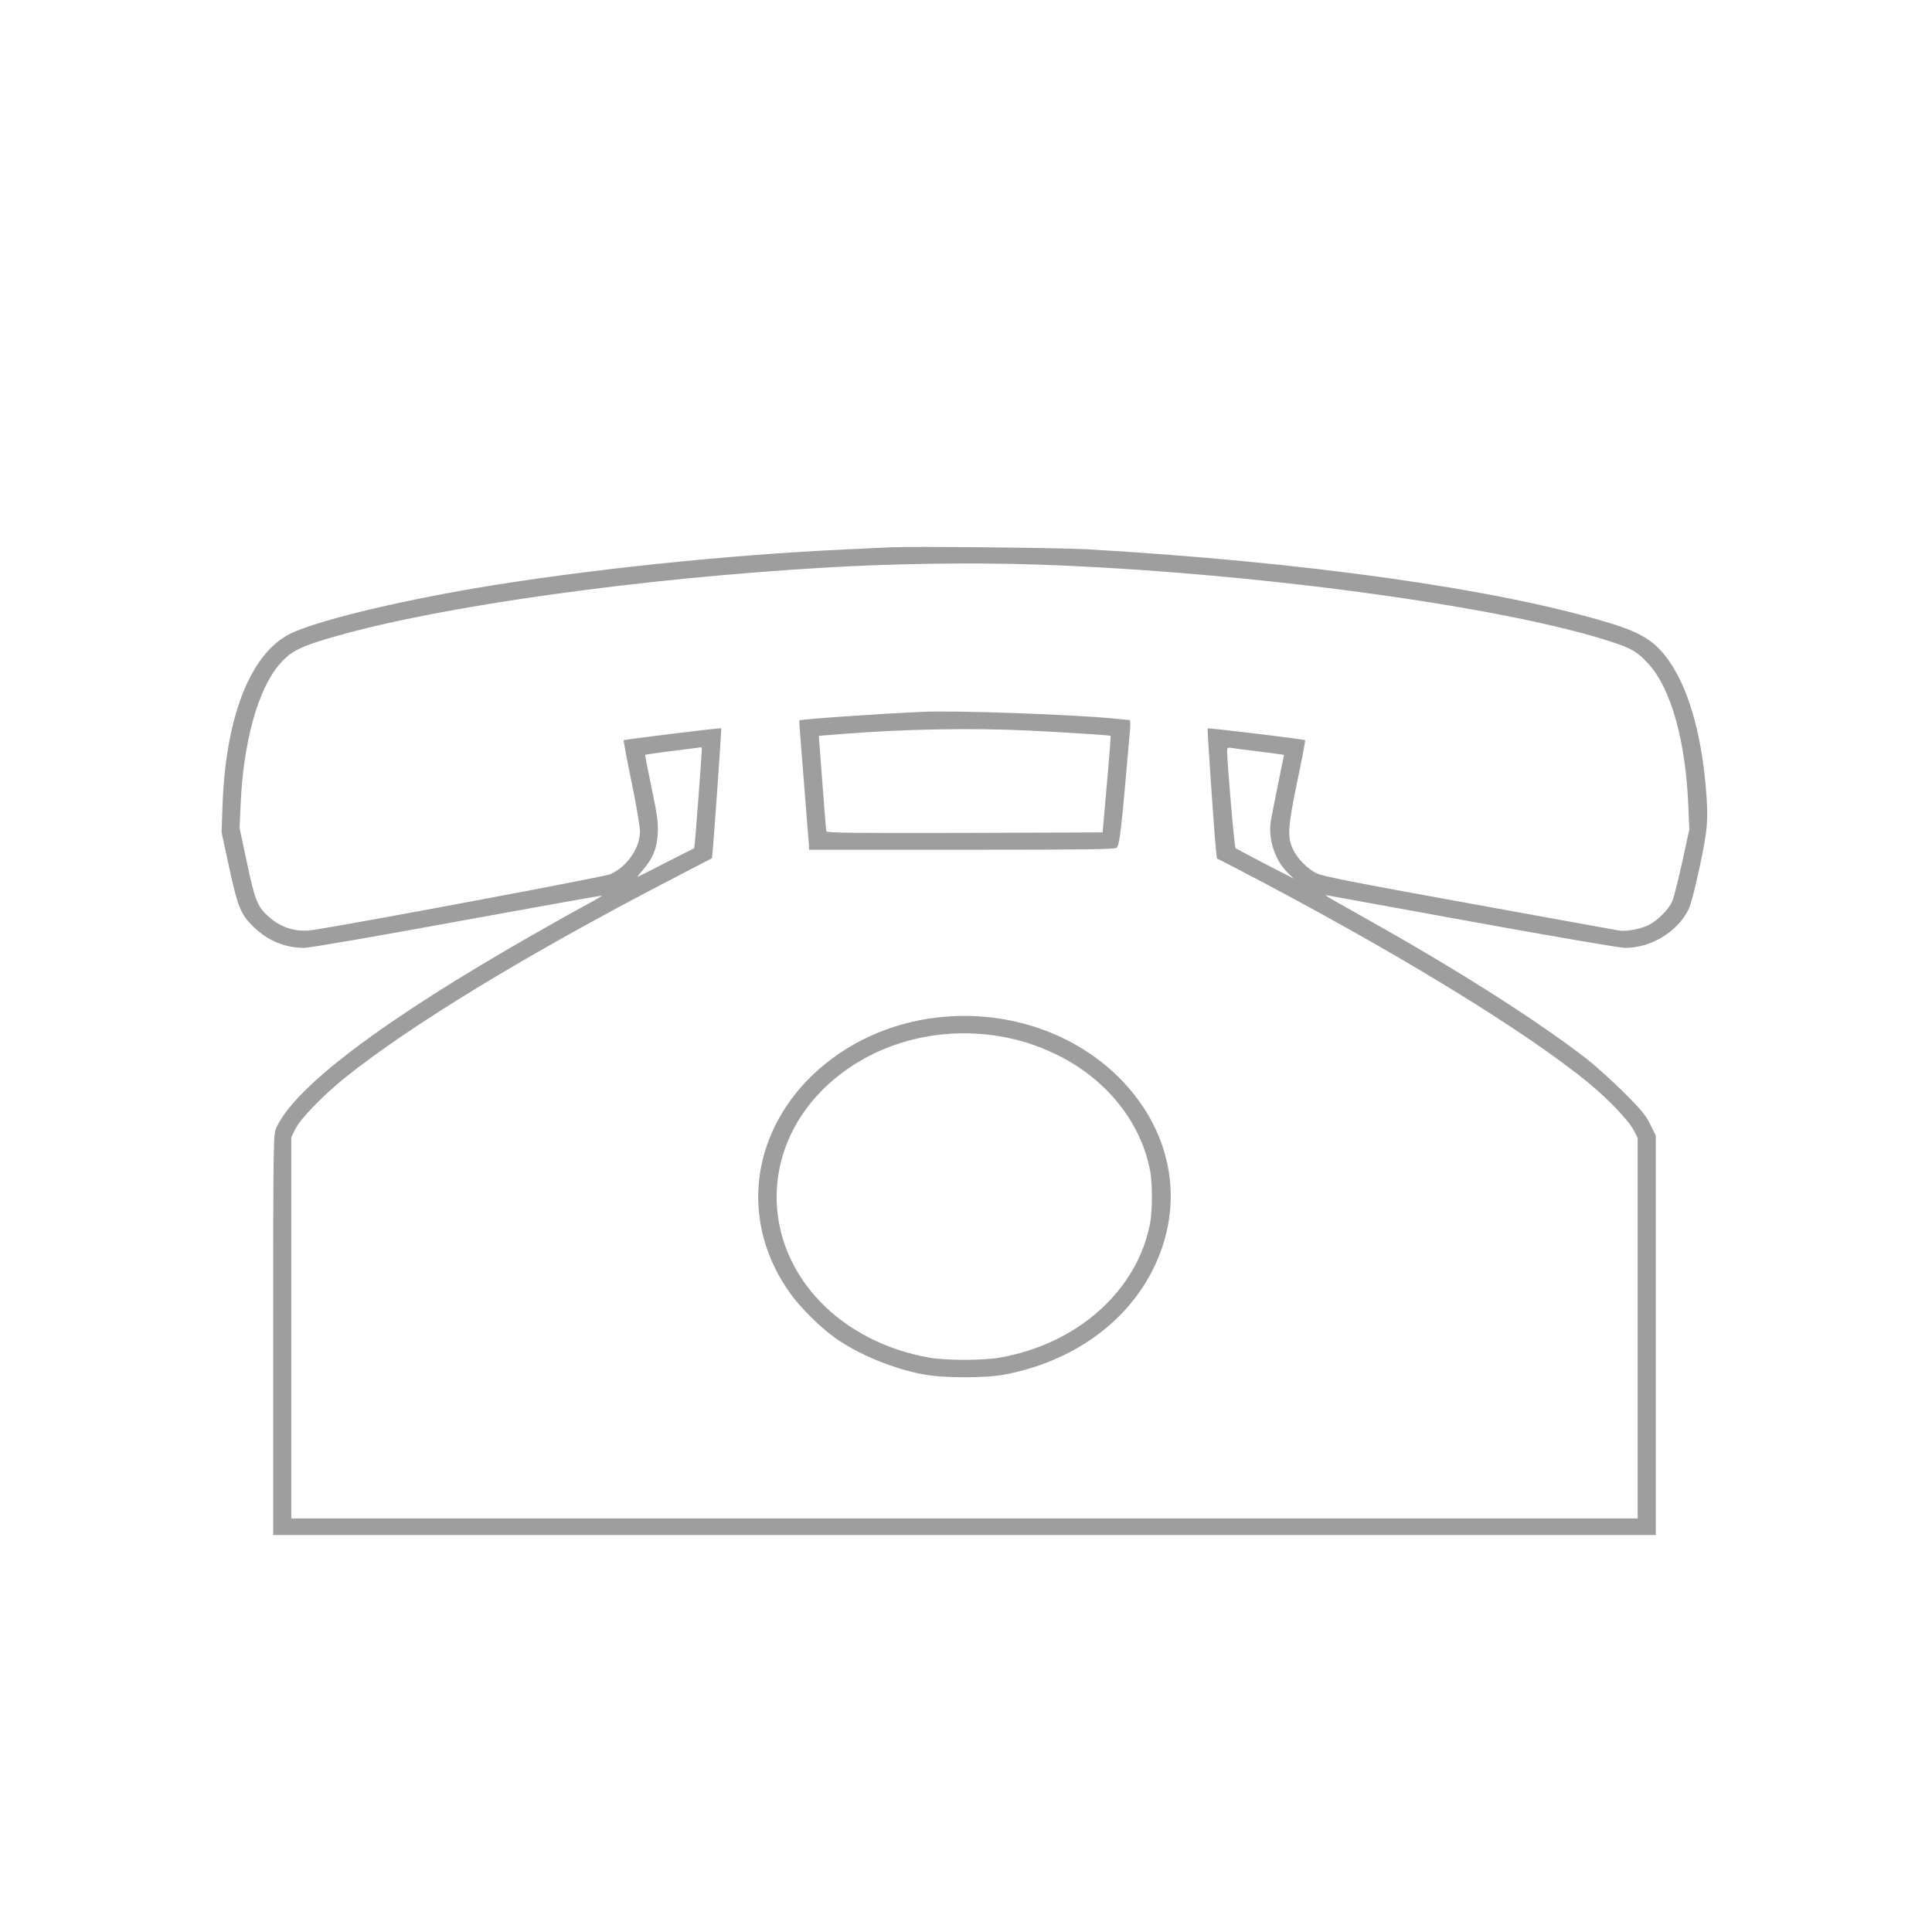
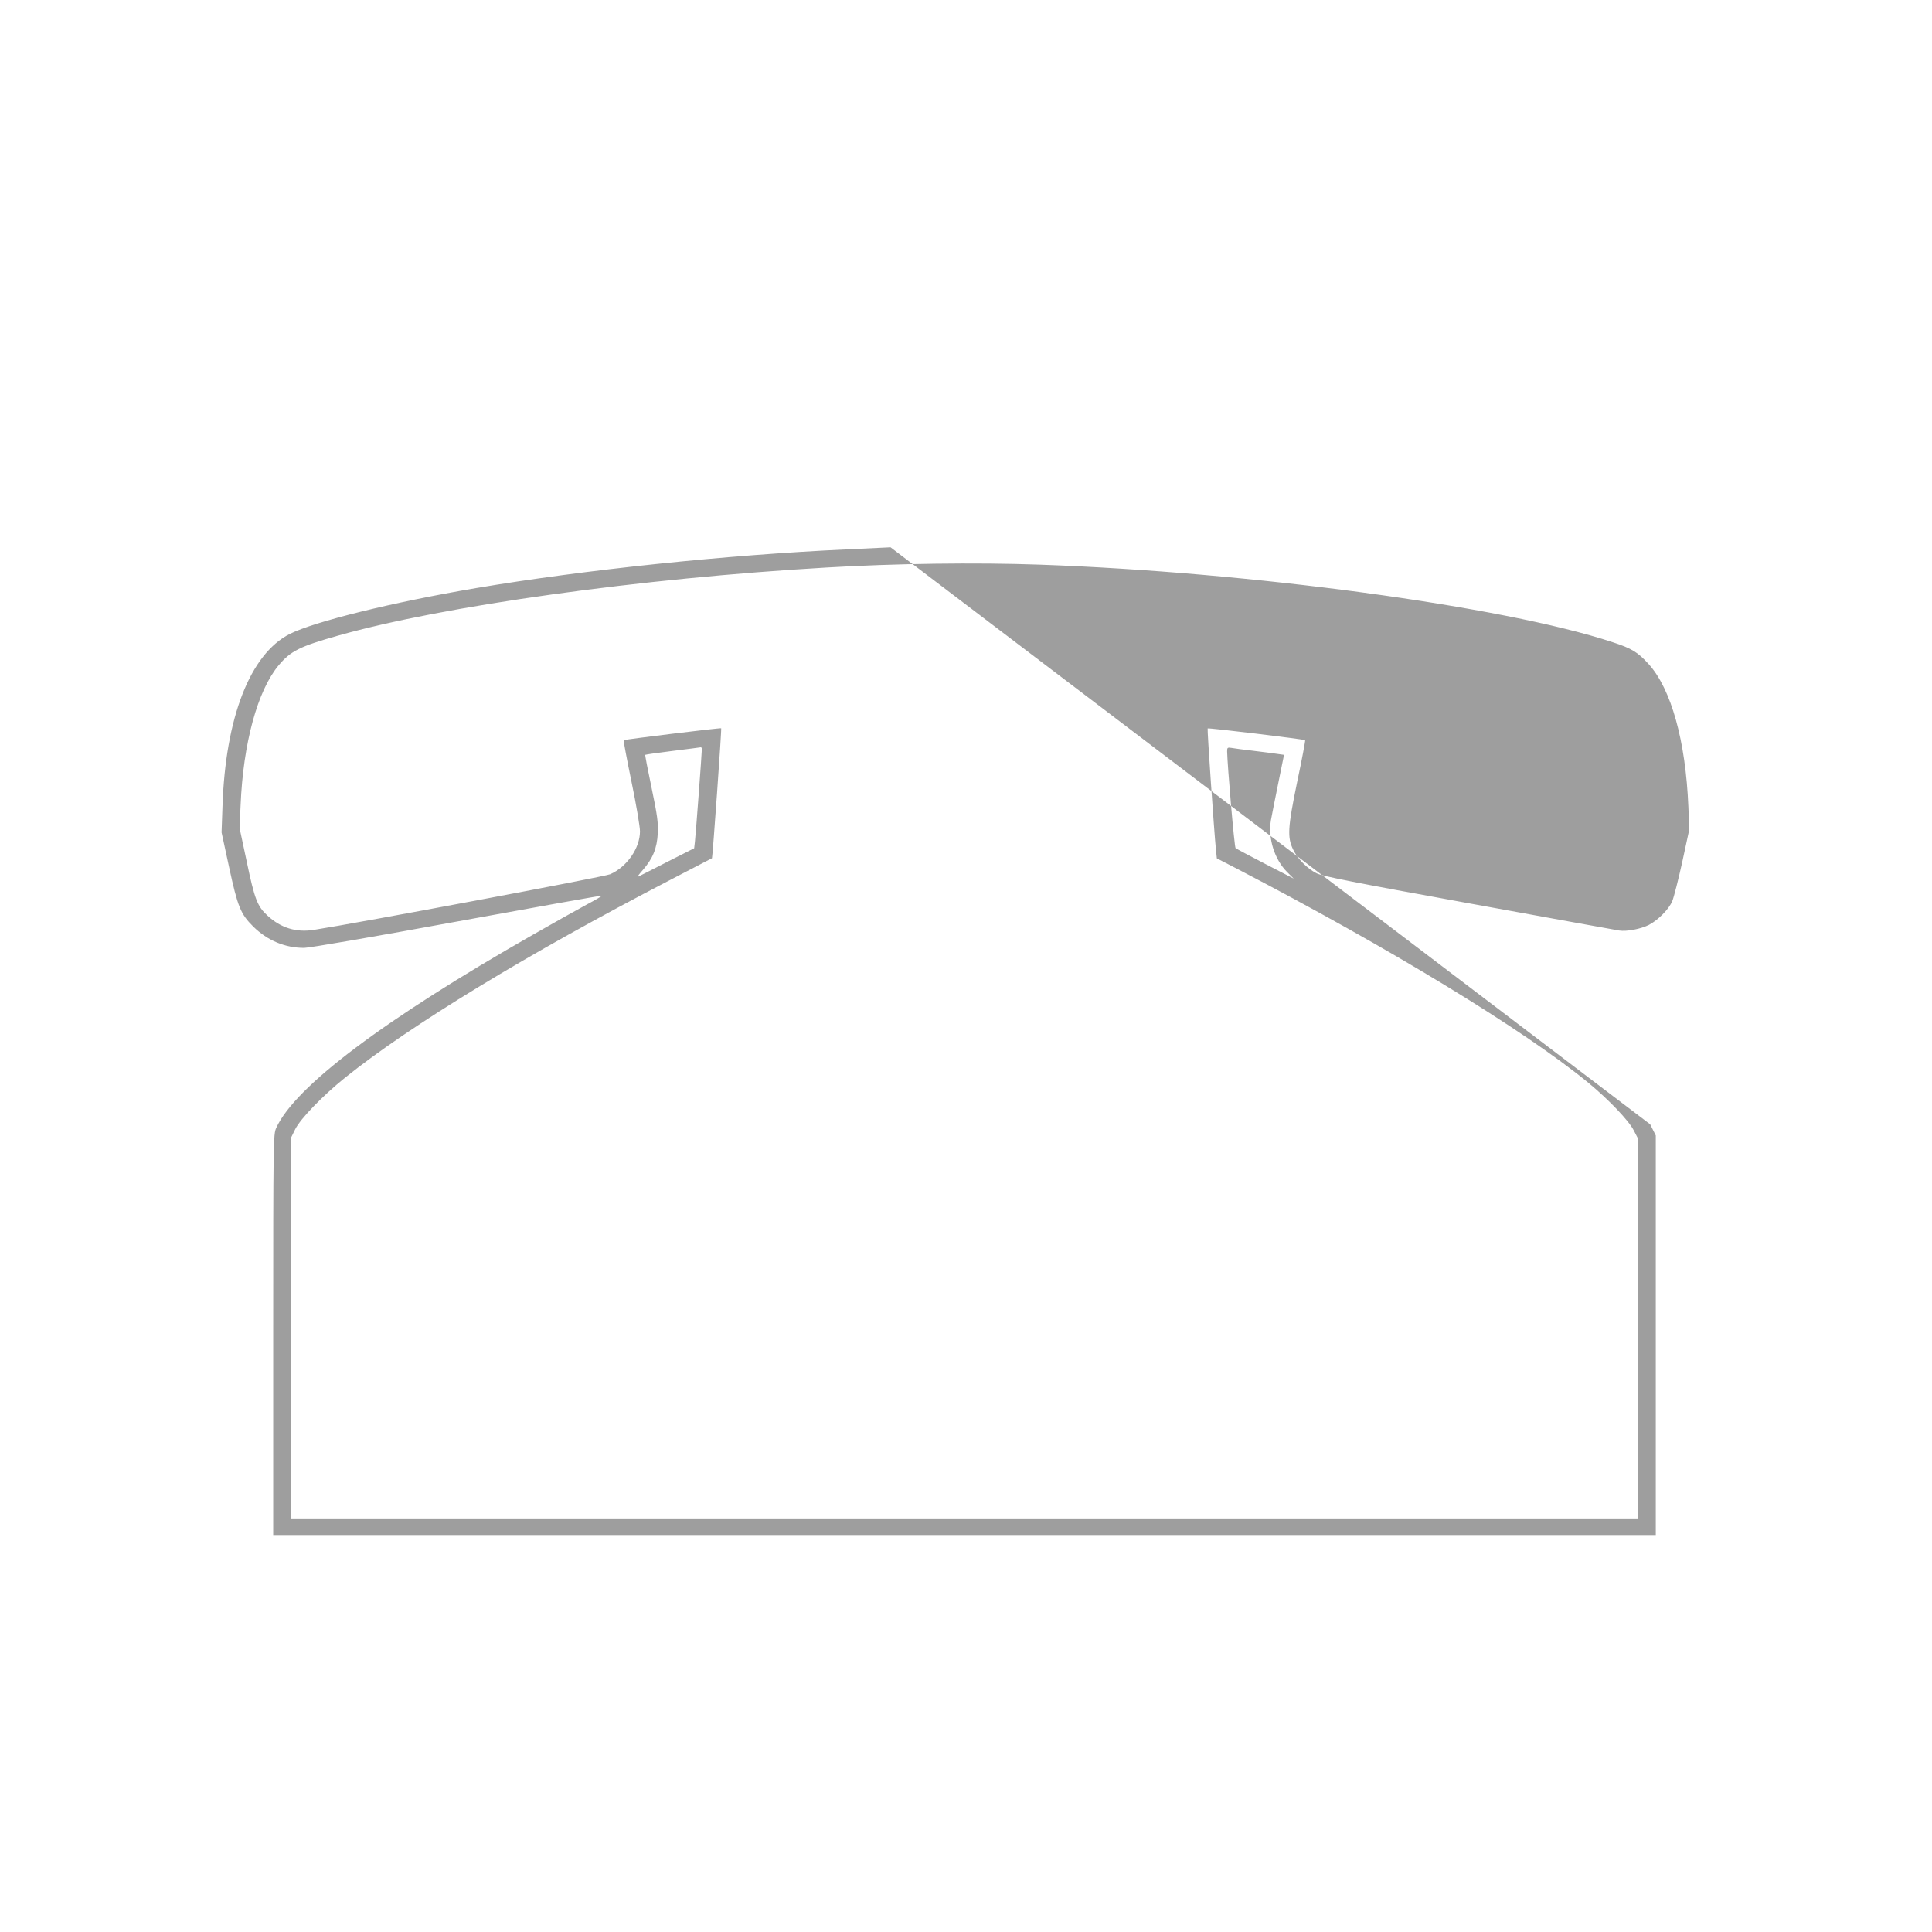
<svg xmlns="http://www.w3.org/2000/svg" version="1.0" width="1280pt" height="1280pt" viewBox="0 0 1280 1280" preserveAspectRatio="xMidYMid meet">
  <g transform="translate(0,1280) scale(0.1,-0.1)" fill="#9e9e9e" stroke="none">
-     <path d="M5900 9174 c-36 -2 -168 -8 -295 -14 -788 -36 -1733 -135 -2450 -256 -553 -94 -1069 -221 -1235 -304 -263 -133 -427 -555 -446 -1145 l-6 -170 50 -231 c57 -263 76 -310 161 -394 93 -91 209 -140 336 -140 34 0 470 75 1015 175 525 96 956 173 958 171 2 -2 -44 -29 -101 -59 -58 -31 -216 -120 -353 -198 -991 -565 -1580 -1008 -1704 -1282 -19 -41 -20 -80 -20 -1369 l0 -1328 4580 0 4580 0 0 1324 0 1323 -37 74 c-30 62 -59 96 -177 214 -78 77 -189 177 -247 222 -323 250 -852 587 -1434 913 -121 68 -238 134 -260 147 -38 23 -39 24 -10 19 17 -3 452 -82 967 -176 516 -94 963 -170 995 -170 170 0 345 105 419 253 15 29 44 137 74 280 55 255 60 322 40 547 -32 357 -119 649 -245 825 -91 128 -181 184 -400 250 -746 225 -2007 402 -3455 486 -176 10 -1162 20 -1300 13z m990 -115 c1392 -49 3069 -275 3792 -513 129 -42 168 -66 241 -146 149 -165 245 -508 263 -946 l6 -149 -46 -213 c-26 -118 -56 -236 -67 -263 -23 -54 -95 -126 -155 -157 -54 -27 -147 -45 -197 -37 -23 4 -473 85 -999 181 -760 138 -968 179 -1005 198 -61 30 -127 97 -155 156 -40 82 -37 144 26 449 32 150 55 275 53 277 -5 6 -641 83 -646 78 -4 -3 43 -686 55 -805 l6 -56 132 -68 c1012 -526 1904 -1069 2331 -1420 132 -109 267 -250 299 -314 l26 -50 0 -1261 0 -1260 -4460 0 -4460 0 0 1263 0 1263 26 53 c36 71 181 221 330 341 432 347 1206 818 2154 1310 151 78 276 143 277 144 4 3 65 857 61 861 -4 4 -640 -74 -646 -79 -2 -3 21 -126 52 -276 31 -149 56 -297 56 -328 0 -111 -86 -235 -197 -284 -38 -17 -1664 -322 -1965 -369 -116 -18 -217 13 -305 94 -68 62 -86 109 -138 357 l-48 225 7 150 c17 411 112 759 252 927 80 95 139 125 394 197 700 198 2008 380 3235 451 454 27 989 34 1415 19z m-2240 -1221 c0 -27 -41 -575 -46 -615 l-5 -43 -182 -92 c-99 -51 -186 -95 -191 -97 -6 -2 8 17 32 44 67 76 95 145 100 245 3 72 -3 118 -41 300 -25 118 -44 217 -42 219 2 2 84 14 182 26 98 12 181 23 186 24 4 0 7 -5 7 -11z m3660 -13 c69 -8 141 -18 161 -21 l36 -5 -38 -187 c-21 -103 -43 -214 -49 -247 -20 -120 24 -259 107 -342 l44 -44 -188 97 c-103 53 -192 101 -197 105 -8 7 -54 543 -56 641 0 25 3 27 28 23 15 -3 83 -12 152 -20z" />
-     <path d="M6115 8084 c-274 -12 -815 -49 -820 -57 -1 -1 13 -184 31 -407 18 -223 33 -415 34 -427 l0 -23 1014 0 c799 0 1016 3 1024 13 21 25 30 104 88 775 4 46 3 72 -4 72 -5 0 -54 4 -108 10 -265 26 -1038 54 -1259 44z m696 -124 c258 -13 543 -31 547 -35 2 -2 -9 -146 -25 -322 l-28 -318 -913 -3 c-725 -2 -913 0 -917 10 -3 11 -13 137 -48 603 l-2 30 151 12 c410 33 864 41 1235 23z" />
-     <path d="M6210 6059 c-314 -36 -605 -170 -824 -379 -421 -403 -482 -990 -149 -1451 66 -92 199 -224 293 -291 158 -112 388 -207 590 -244 133 -25 411 -25 540 0 449 86 811 347 986 711 212 438 114 926 -254 1277 -303 288 -741 428 -1182 377z m410 -124 c132 -22 255 -61 376 -120 334 -162 565 -450 625 -778 14 -80 14 -254 0 -334 -82 -450 -480 -808 -1000 -898 -109 -19 -353 -19 -462 0 -284 49 -540 180 -723 369 -390 404 -387 997 6 1398 295 299 735 435 1178 363z" />
+     <path d="M5900 9174 c-36 -2 -168 -8 -295 -14 -788 -36 -1733 -135 -2450 -256 -553 -94 -1069 -221 -1235 -304 -263 -133 -427 -555 -446 -1145 l-6 -170 50 -231 c57 -263 76 -310 161 -394 93 -91 209 -140 336 -140 34 0 470 75 1015 175 525 96 956 173 958 171 2 -2 -44 -29 -101 -59 -58 -31 -216 -120 -353 -198 -991 -565 -1580 -1008 -1704 -1282 -19 -41 -20 -80 -20 -1369 l0 -1328 4580 0 4580 0 0 1324 0 1323 -37 74 z m990 -115 c1392 -49 3069 -275 3792 -513 129 -42 168 -66 241 -146 149 -165 245 -508 263 -946 l6 -149 -46 -213 c-26 -118 -56 -236 -67 -263 -23 -54 -95 -126 -155 -157 -54 -27 -147 -45 -197 -37 -23 4 -473 85 -999 181 -760 138 -968 179 -1005 198 -61 30 -127 97 -155 156 -40 82 -37 144 26 449 32 150 55 275 53 277 -5 6 -641 83 -646 78 -4 -3 43 -686 55 -805 l6 -56 132 -68 c1012 -526 1904 -1069 2331 -1420 132 -109 267 -250 299 -314 l26 -50 0 -1261 0 -1260 -4460 0 -4460 0 0 1263 0 1263 26 53 c36 71 181 221 330 341 432 347 1206 818 2154 1310 151 78 276 143 277 144 4 3 65 857 61 861 -4 4 -640 -74 -646 -79 -2 -3 21 -126 52 -276 31 -149 56 -297 56 -328 0 -111 -86 -235 -197 -284 -38 -17 -1664 -322 -1965 -369 -116 -18 -217 13 -305 94 -68 62 -86 109 -138 357 l-48 225 7 150 c17 411 112 759 252 927 80 95 139 125 394 197 700 198 2008 380 3235 451 454 27 989 34 1415 19z m-2240 -1221 c0 -27 -41 -575 -46 -615 l-5 -43 -182 -92 c-99 -51 -186 -95 -191 -97 -6 -2 8 17 32 44 67 76 95 145 100 245 3 72 -3 118 -41 300 -25 118 -44 217 -42 219 2 2 84 14 182 26 98 12 181 23 186 24 4 0 7 -5 7 -11z m3660 -13 c69 -8 141 -18 161 -21 l36 -5 -38 -187 c-21 -103 -43 -214 -49 -247 -20 -120 24 -259 107 -342 l44 -44 -188 97 c-103 53 -192 101 -197 105 -8 7 -54 543 -56 641 0 25 3 27 28 23 15 -3 83 -12 152 -20z" />
  </g>
</svg>